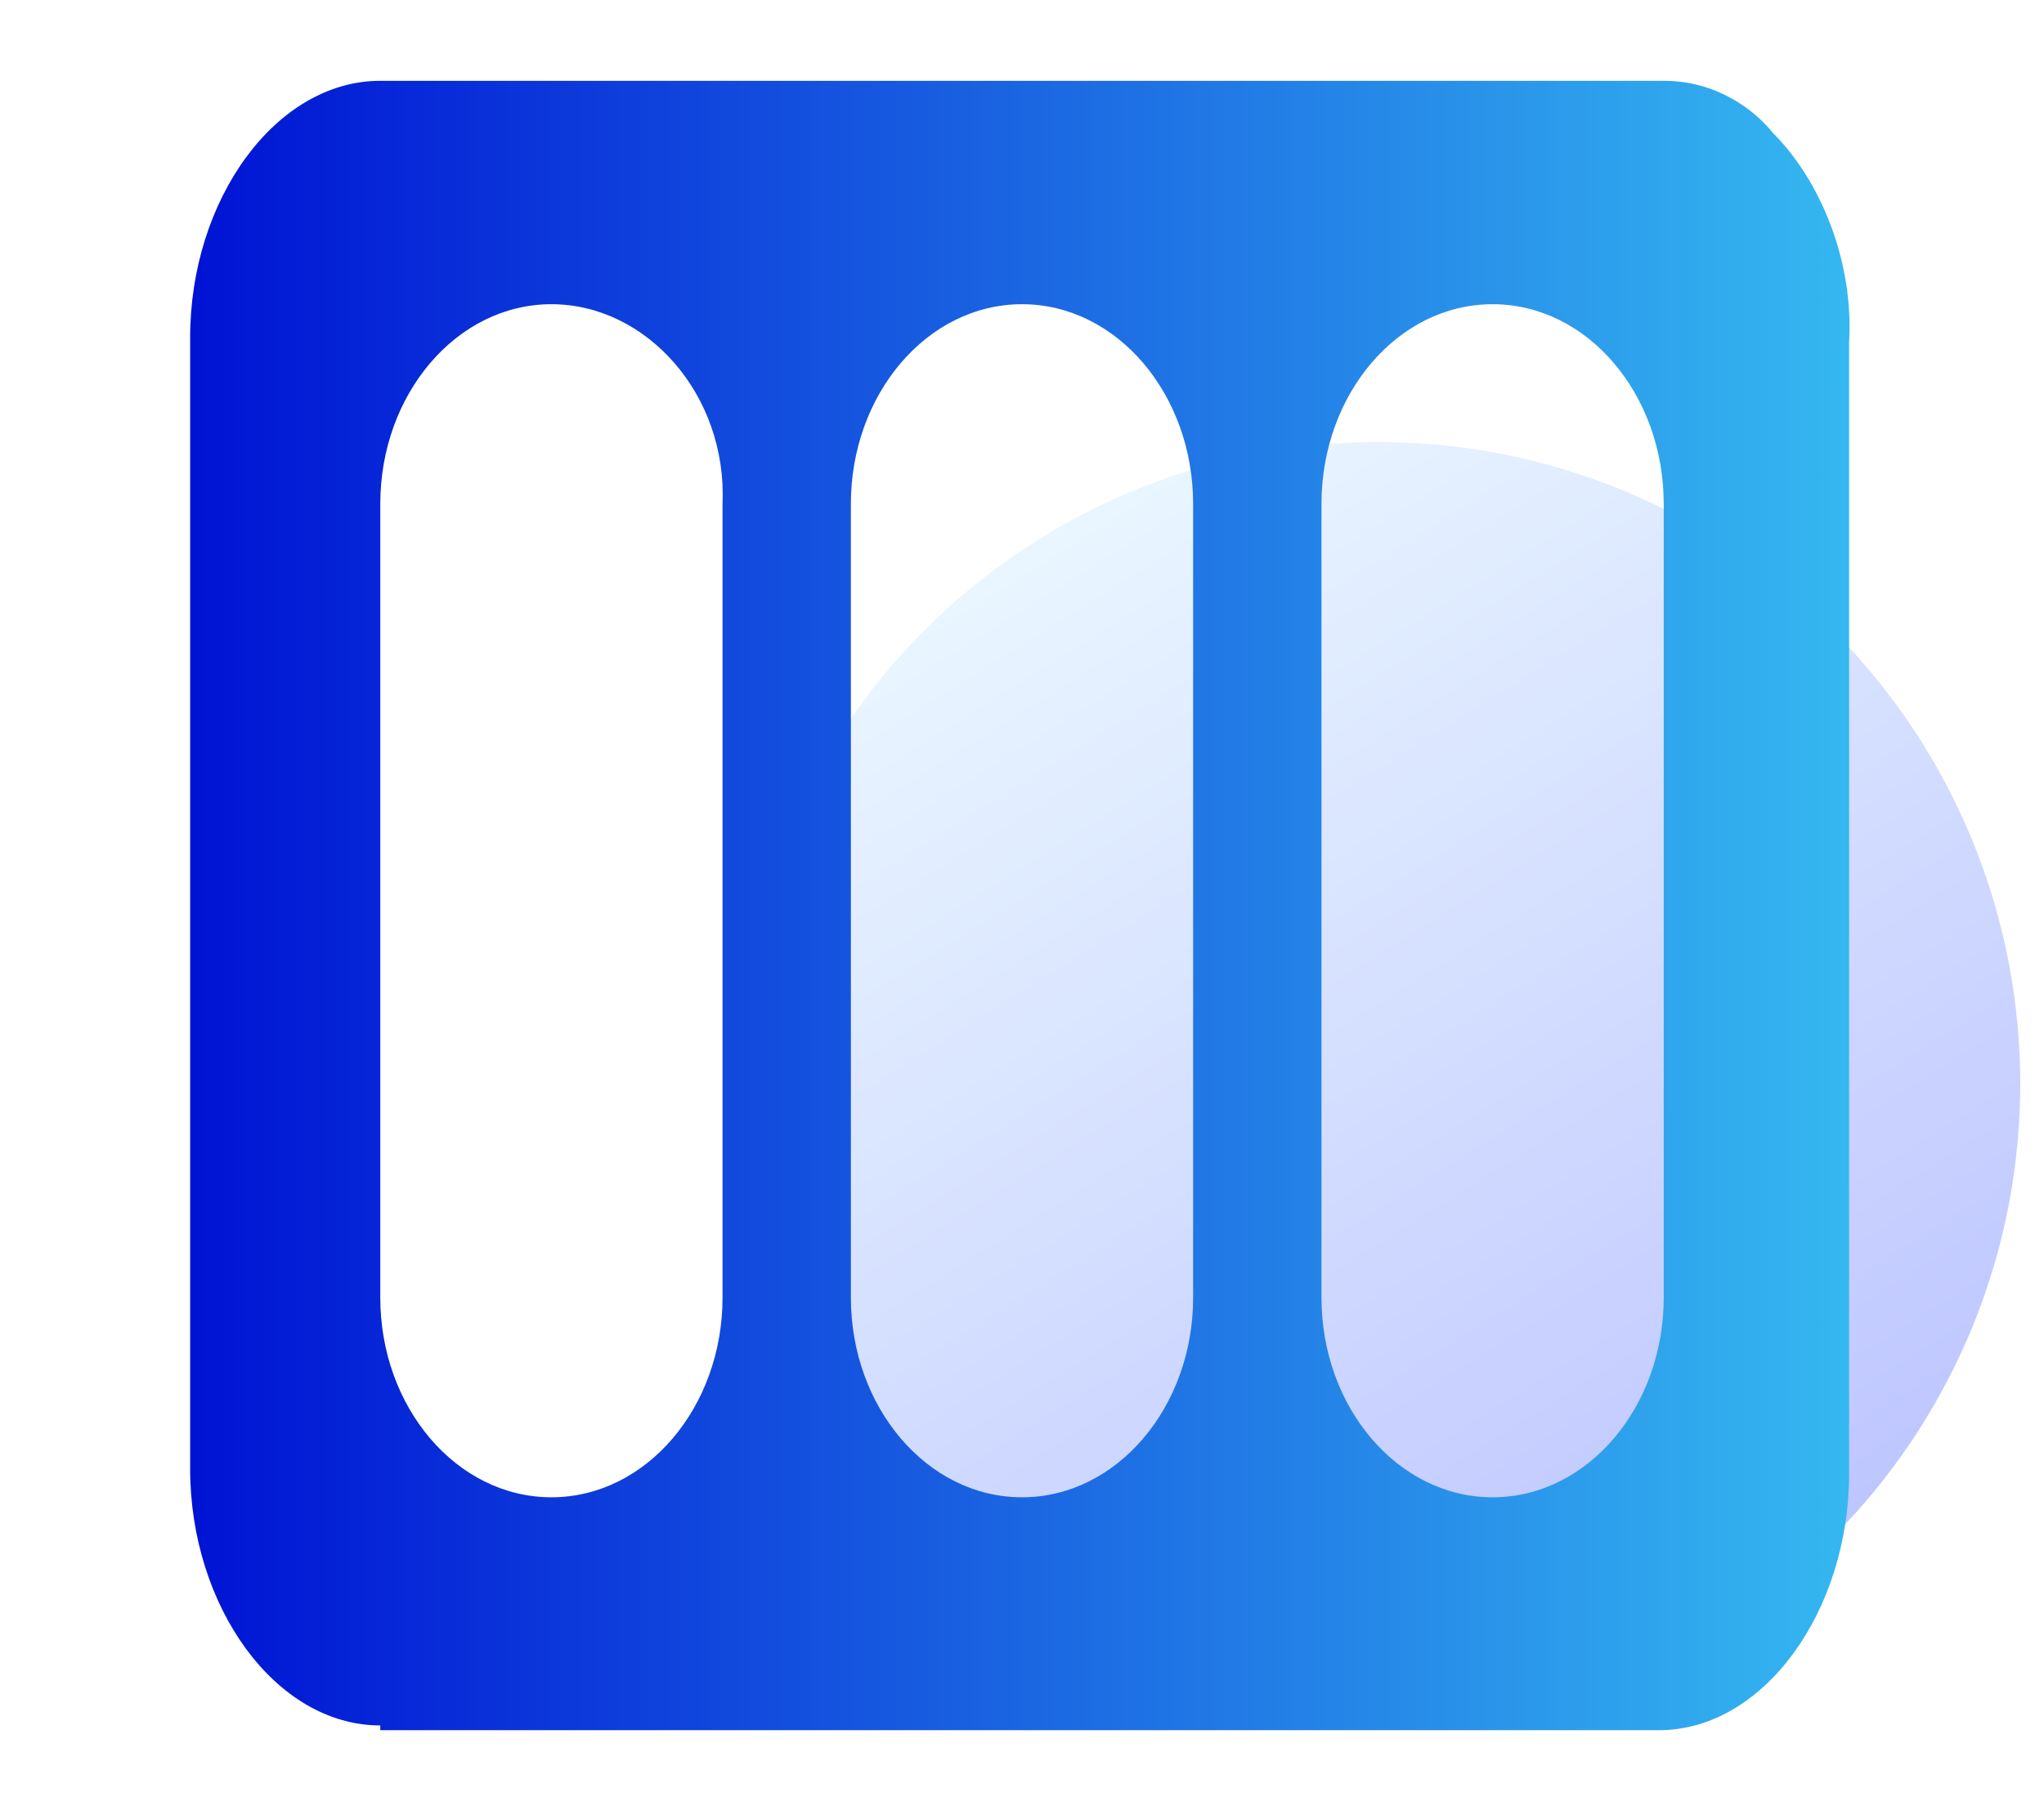
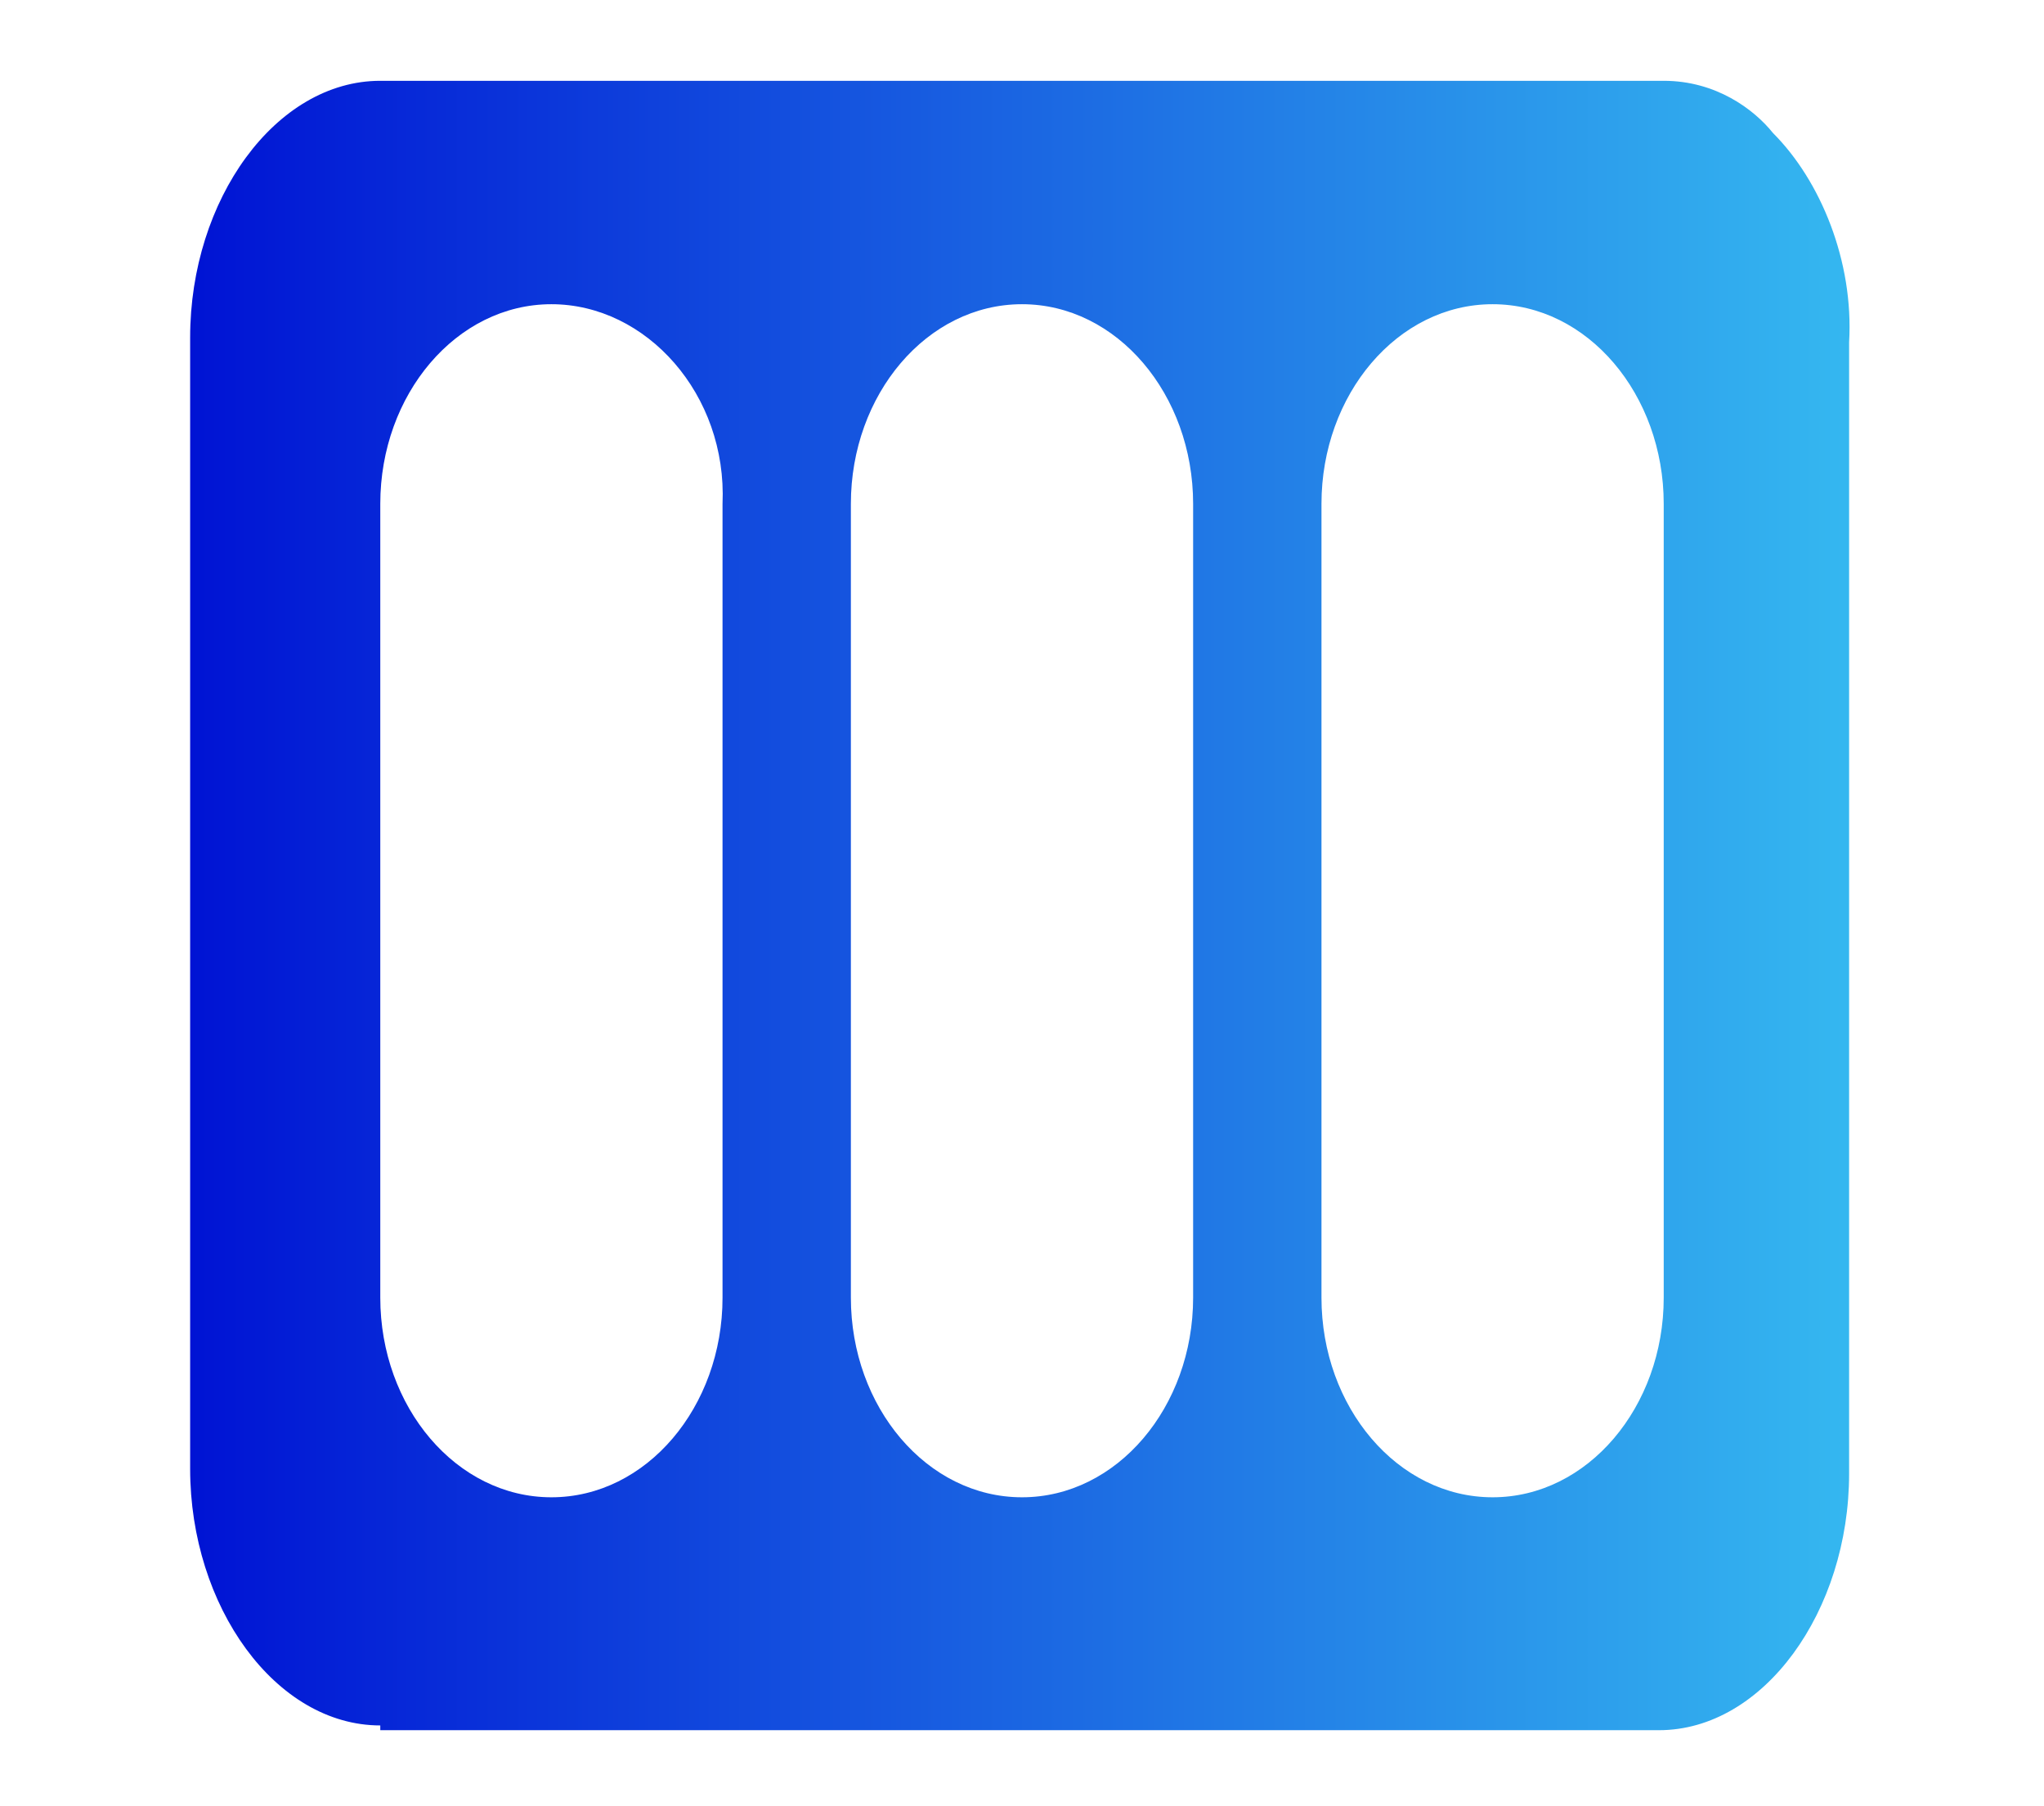
<svg xmlns="http://www.w3.org/2000/svg" version="1.1" id="图层_1" x="0px" y="0px" viewBox="0 0 43 38" style="enable-background:new 0 0 43 38;" xml:space="preserve">
  <style type="text/css">
	.st0{opacity:0.26;fill:url(#SVGID_1_);enable-background:new    ;}
	.st1{fill:url(#SVGID_00000175310075217573977490000014792649605004365753_);}
</style>
  <linearGradient id="SVGID_1_" gradientUnits="userSpaceOnUse" x1="36.186" y1="2.301" x2="21.876" y2="25.201" gradientTransform="matrix(1 0 0 -1 0 36.583)">
    <stop offset="4.954844e-07" style="stop-color:#001EFF" />
    <stop offset="1" style="stop-color:#AADAFF" />
  </linearGradient>
-   <circle class="st0" cx="29" cy="22.8" r="13.5" />
  <linearGradient id="SVGID_00000106867788792977997520000004521129167774710946_" gradientUnits="userSpaceOnUse" x1="3.983" y1="19" x2="39.018" y2="19">
    <stop offset="2.024560e-07" style="stop-color:#0013D4" />
    <stop offset="1" style="stop-color:#35B8F0" />
  </linearGradient>
  <path style="fill:url(#SVGID_00000106867788792977997520000004521129167774710946_);" d="M8,36.3c-2.2,0-4-2.5-4-5.4V7.1  c0-2.9,1.8-5.4,4-5.4h27c1.1,0,1.9,0.6,2.3,1.1c1,1,1.7,2.7,1.6,4.4v23.8c0,2.9-1.8,5.4-4,5.4H8z M31.4,6.4c-2,0-3.6,1.9-3.6,4.2  v16.7c0,2.3,1.6,4.2,3.6,4.2c2,0,3.6-1.9,3.6-4.2V10.6C35,8.3,33.4,6.4,31.4,6.4z M21.5,6.4c-2,0-3.6,1.9-3.6,4.2v16.7  c0,2.3,1.6,4.2,3.6,4.2s3.6-1.9,3.6-4.2V10.6C25.1,8.3,23.5,6.4,21.5,6.4z M11.6,6.4c-2,0-3.6,1.9-3.6,4.2v16.7  c0,2.3,1.6,4.2,3.6,4.2s3.6-1.9,3.6-4.2V10.6C15.3,8.3,13.6,6.4,11.6,6.4z" />
</svg>